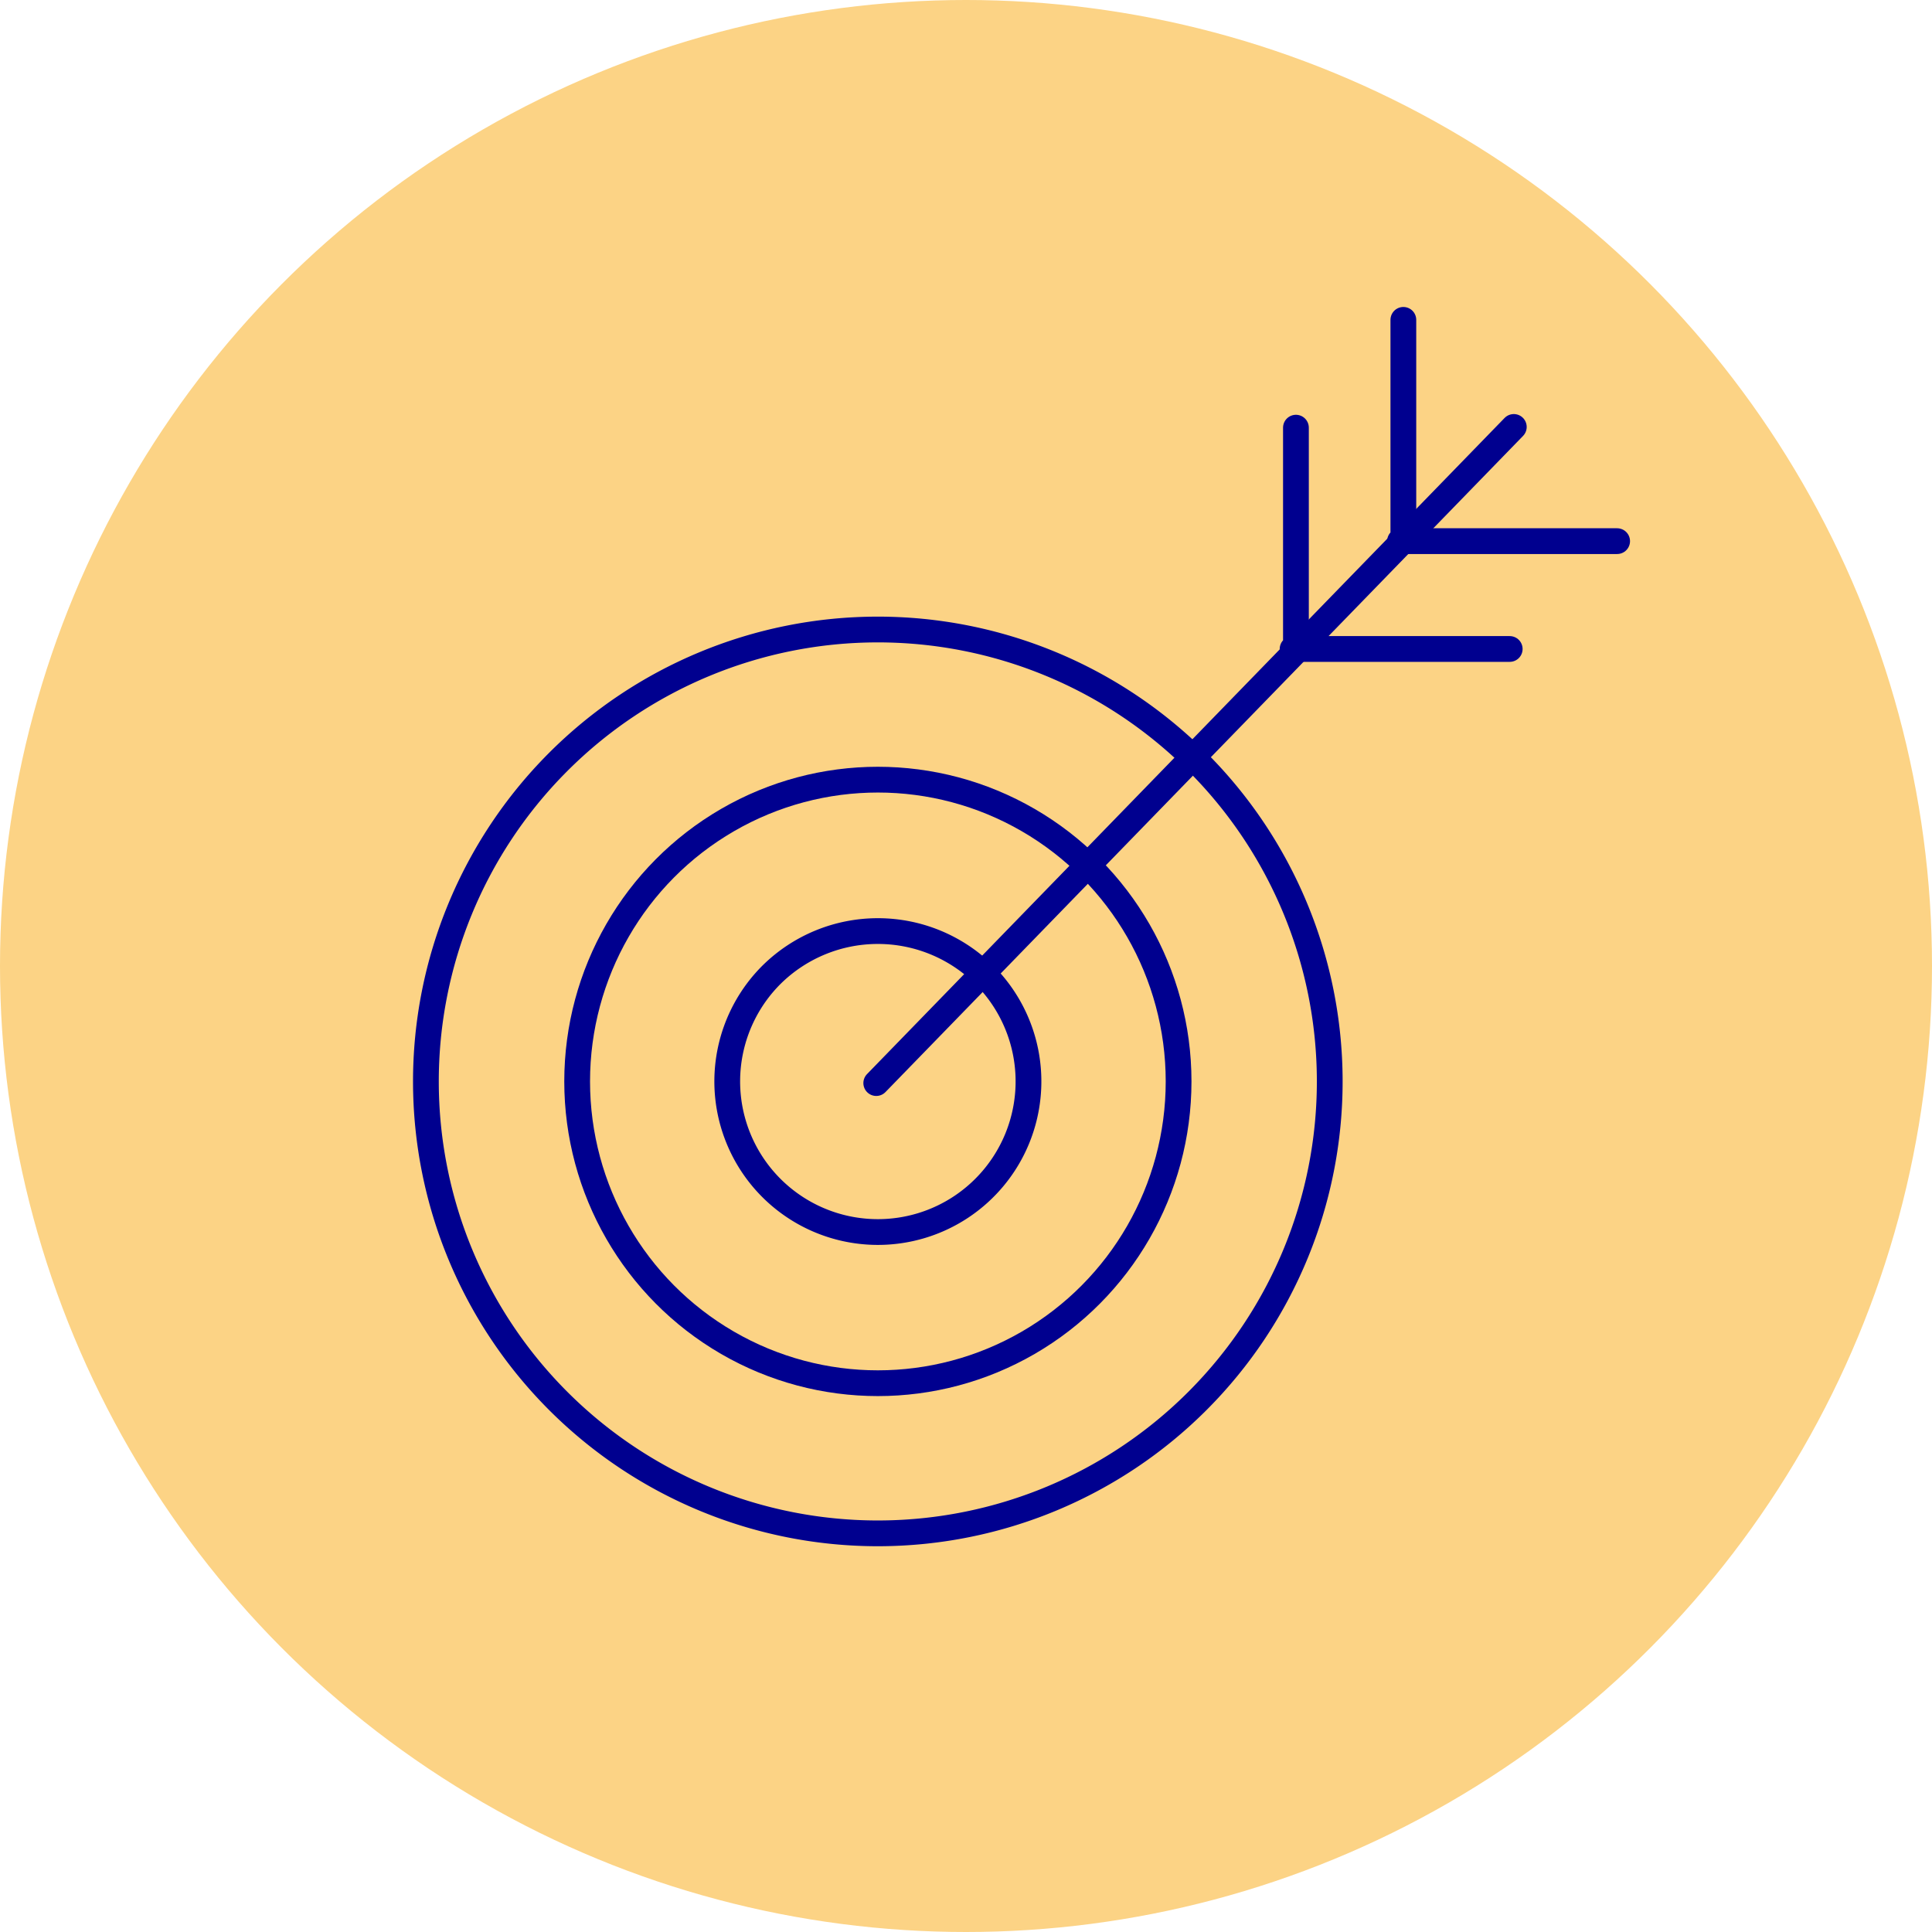
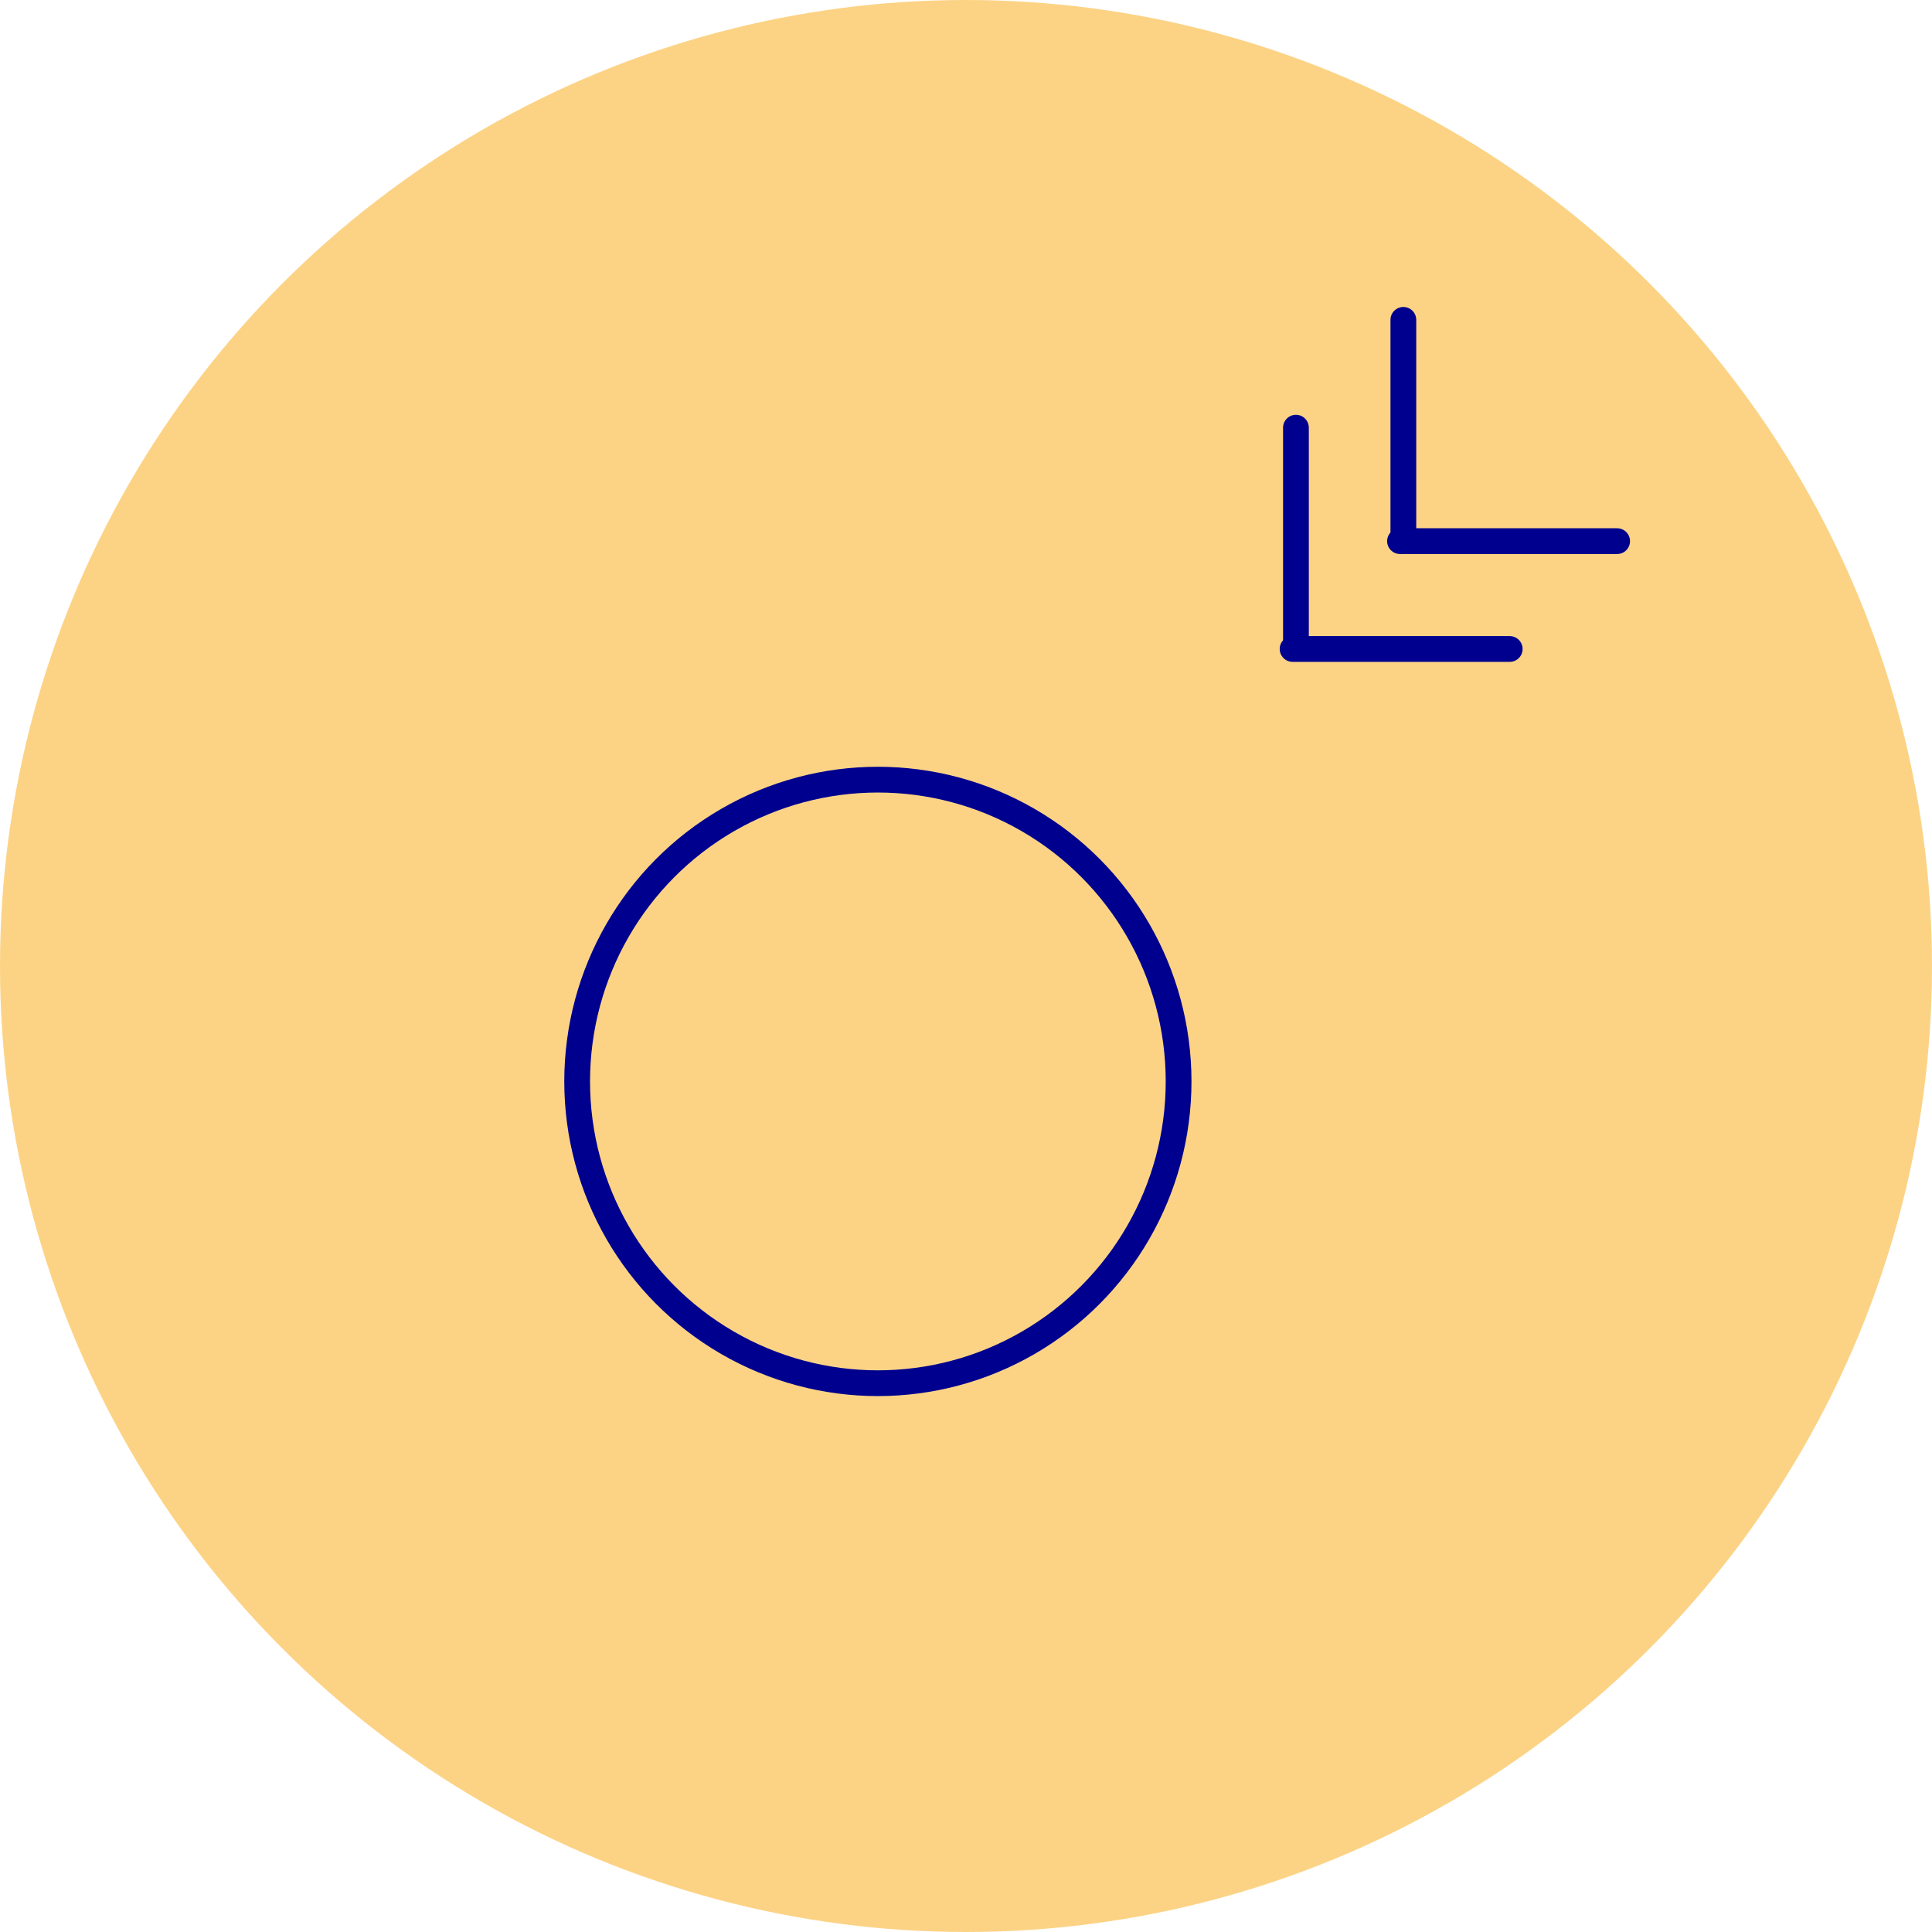
<svg xmlns="http://www.w3.org/2000/svg" id="Icon_3" data-name="Icon 3" width="75" height="75" viewBox="0 0 75 75">
  <defs>
    <clipPath id="clip-path">
      <rect id="Rectangle_8864" data-name="Rectangle 8864" width="47.314" height="48.242" fill="none" stroke="#707070" stroke-width="1" />
    </clipPath>
  </defs>
  <g id="Group_11486" data-name="Group 11486">
    <circle id="Ellipse_310" data-name="Ellipse 310" cx="37.5" cy="37.5" r="37.5" fill="#fcd385" />
  </g>
  <g id="Group_11522" data-name="Group 11522" transform="translate(16.016 11.864)">
-     <line id="Line_121" data-name="Line 121" y1="25.471" x2="24.75" transform="translate(18 4.71)" fill="none" stroke="#00008f" stroke-linecap="round" stroke-linejoin="round" stroke-width="1" />
    <g id="Group_11519" data-name="Group 11519" transform="translate(0 0)">
      <g id="Group_11518" data-name="Group 11518" clip-path="url(#clip-path)">
        <path id="Path_38533" data-name="Path 38533" d="M34.461,8.965H26.032l.13-.131V.375" transform="translate(12.3 0.178)" fill="none" stroke="#00008f" stroke-linecap="round" stroke-linejoin="round" stroke-width="1" />
      </g>
    </g>
    <path id="Path_38534" data-name="Path 38534" d="M31.629,11.808H23.2l.13-.131V3.217" transform="translate(10.962 1.521)" fill="none" stroke="#00008f" stroke-linecap="round" stroke-linejoin="round" stroke-width="1" />
    <g id="Group_11521" data-name="Group 11521" transform="translate(0 0)">
      <g id="Group_11520" data-name="Group 11520" clip-path="url(#clip-path)">
-         <path id="Path_38535" data-name="Path 38535" d="M18.267,18.19a5.847,5.847,0,1,1-8.255,0A5.873,5.873,0,0,1,18.267,18.19Z" transform="translate(3.923 7.785)" fill="none" stroke="#00008f" stroke-linecap="round" stroke-linejoin="round" stroke-width="1" />
        <ellipse id="Ellipse_313" data-name="Ellipse 313" cx="11.674" cy="11.715" rx="11.674" ry="11.715" transform="translate(6.389 18.402)" fill="none" stroke="#00008f" stroke-linecap="round" stroke-linejoin="round" stroke-width="1" />
-         <path id="Path_38536" data-name="Path 38536" d="M30.268,13.665A17.542,17.542,0,0,1,5.5,38.517,17.542,17.542,0,0,1,30.268,13.665Z" transform="translate(0.177 4.026)" fill="none" stroke="#00008f" stroke-linecap="round" stroke-linejoin="round" stroke-width="1" />
      </g>
    </g>
  </g>
</svg>